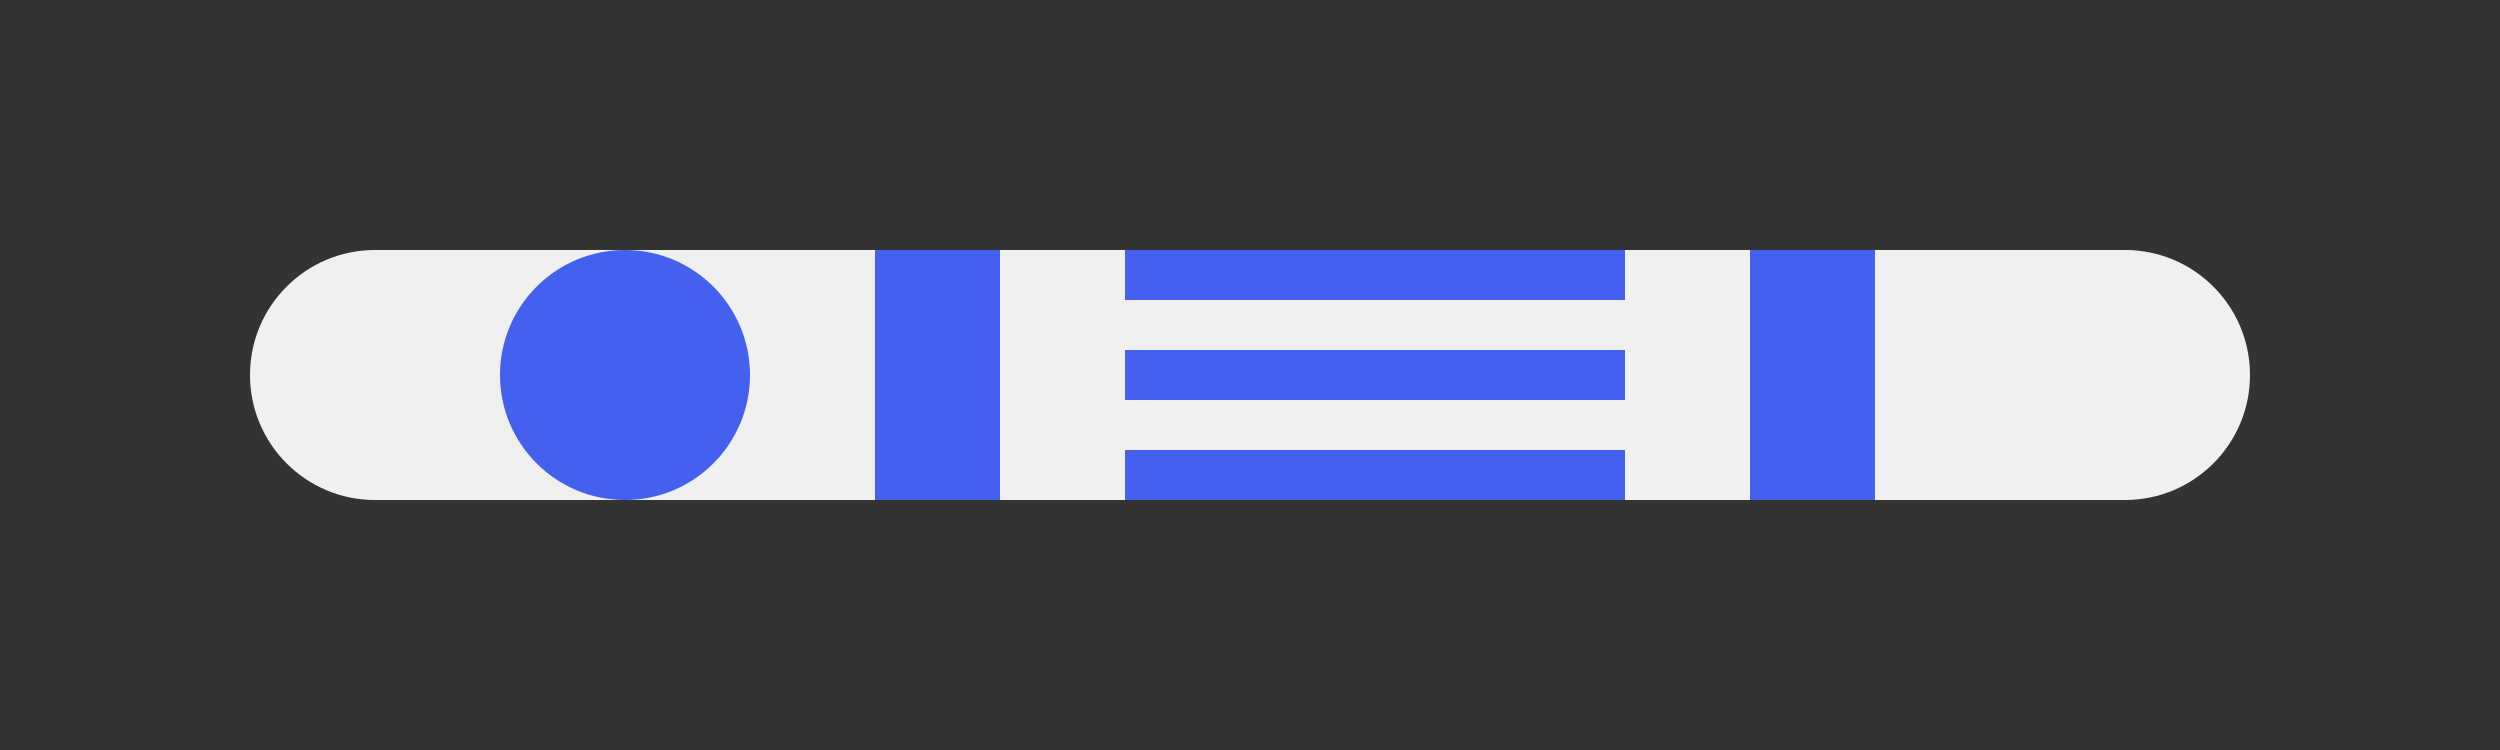
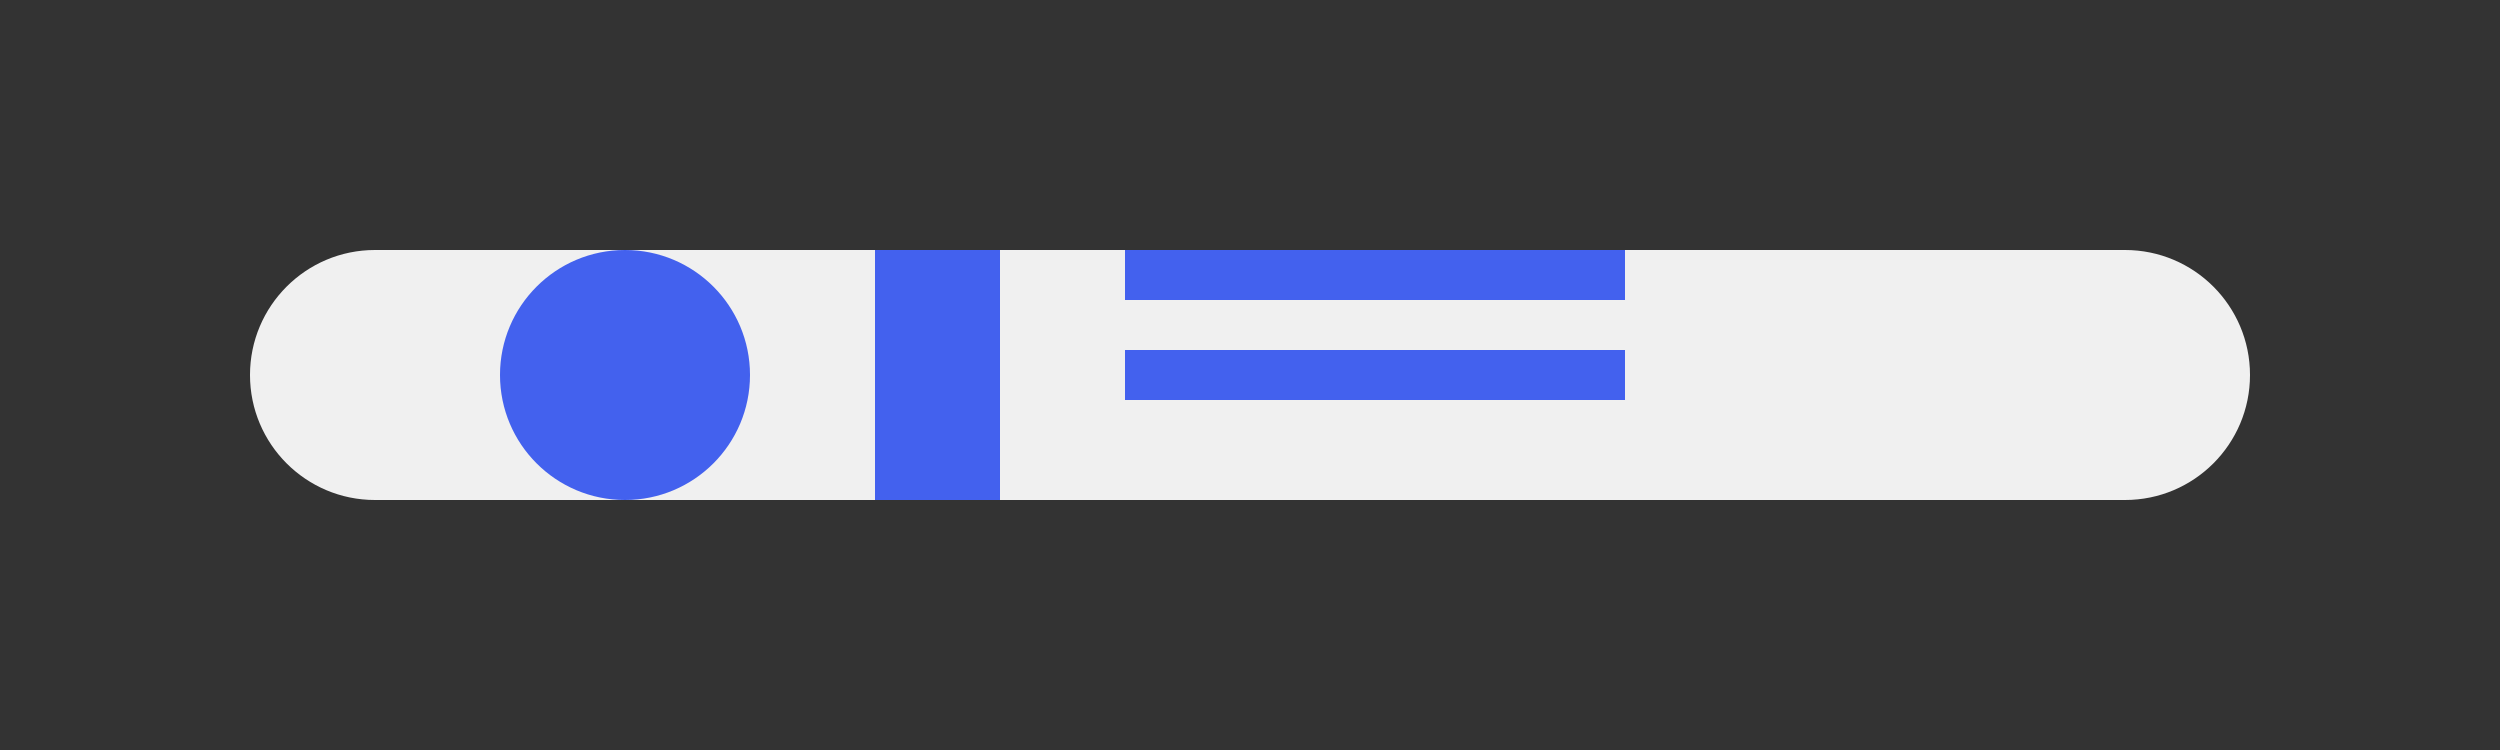
<svg xmlns="http://www.w3.org/2000/svg" width="100" height="30" viewBox="0 0 100 30" fill="none">
  <rect x="0" y="0" width="100" height="30" fill="#333333" stroke="none" />
  <path d="M10 15C10 12.239 12.239 10 15 10H85C87.761 10 90 12.239 90 15C90 17.761 87.761 20 85 20H15C12.239 20 10 17.761 10 15Z" fill="#F0F0F0" />
  <circle cx="25" cy="15" r="5" fill="#4361EE" />
  <path d="M35 10H40V20H35V10Z" fill="#4361EE" />
  <path d="M45 10H65V12H45V10Z" fill="#4361EE" />
  <path d="M45 14H65V16H45V14Z" fill="#4361EE" />
-   <path d="M45 18H65V20H45V18Z" fill="#4361EE" />
-   <path d="M70 10H75V20H70V10Z" fill="#4361EE" />
</svg>